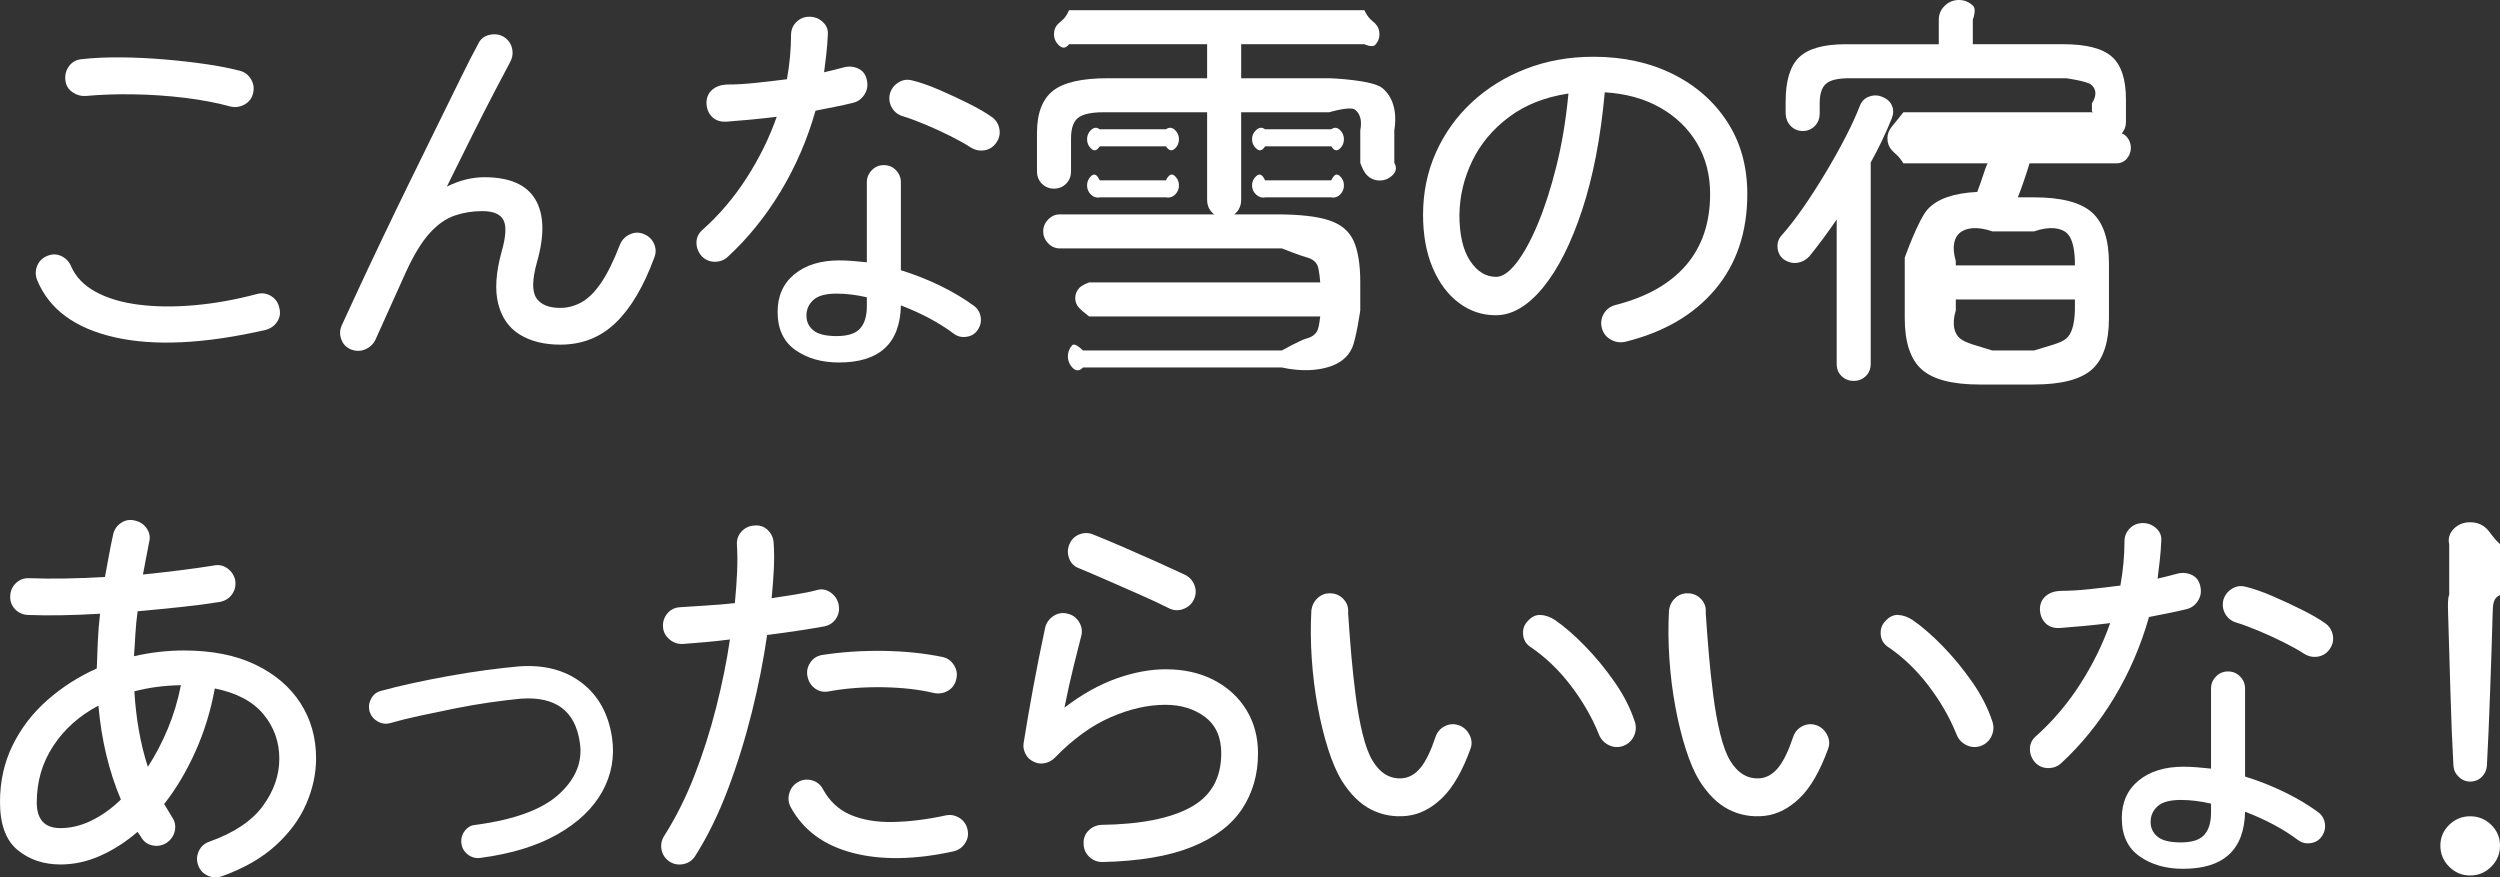
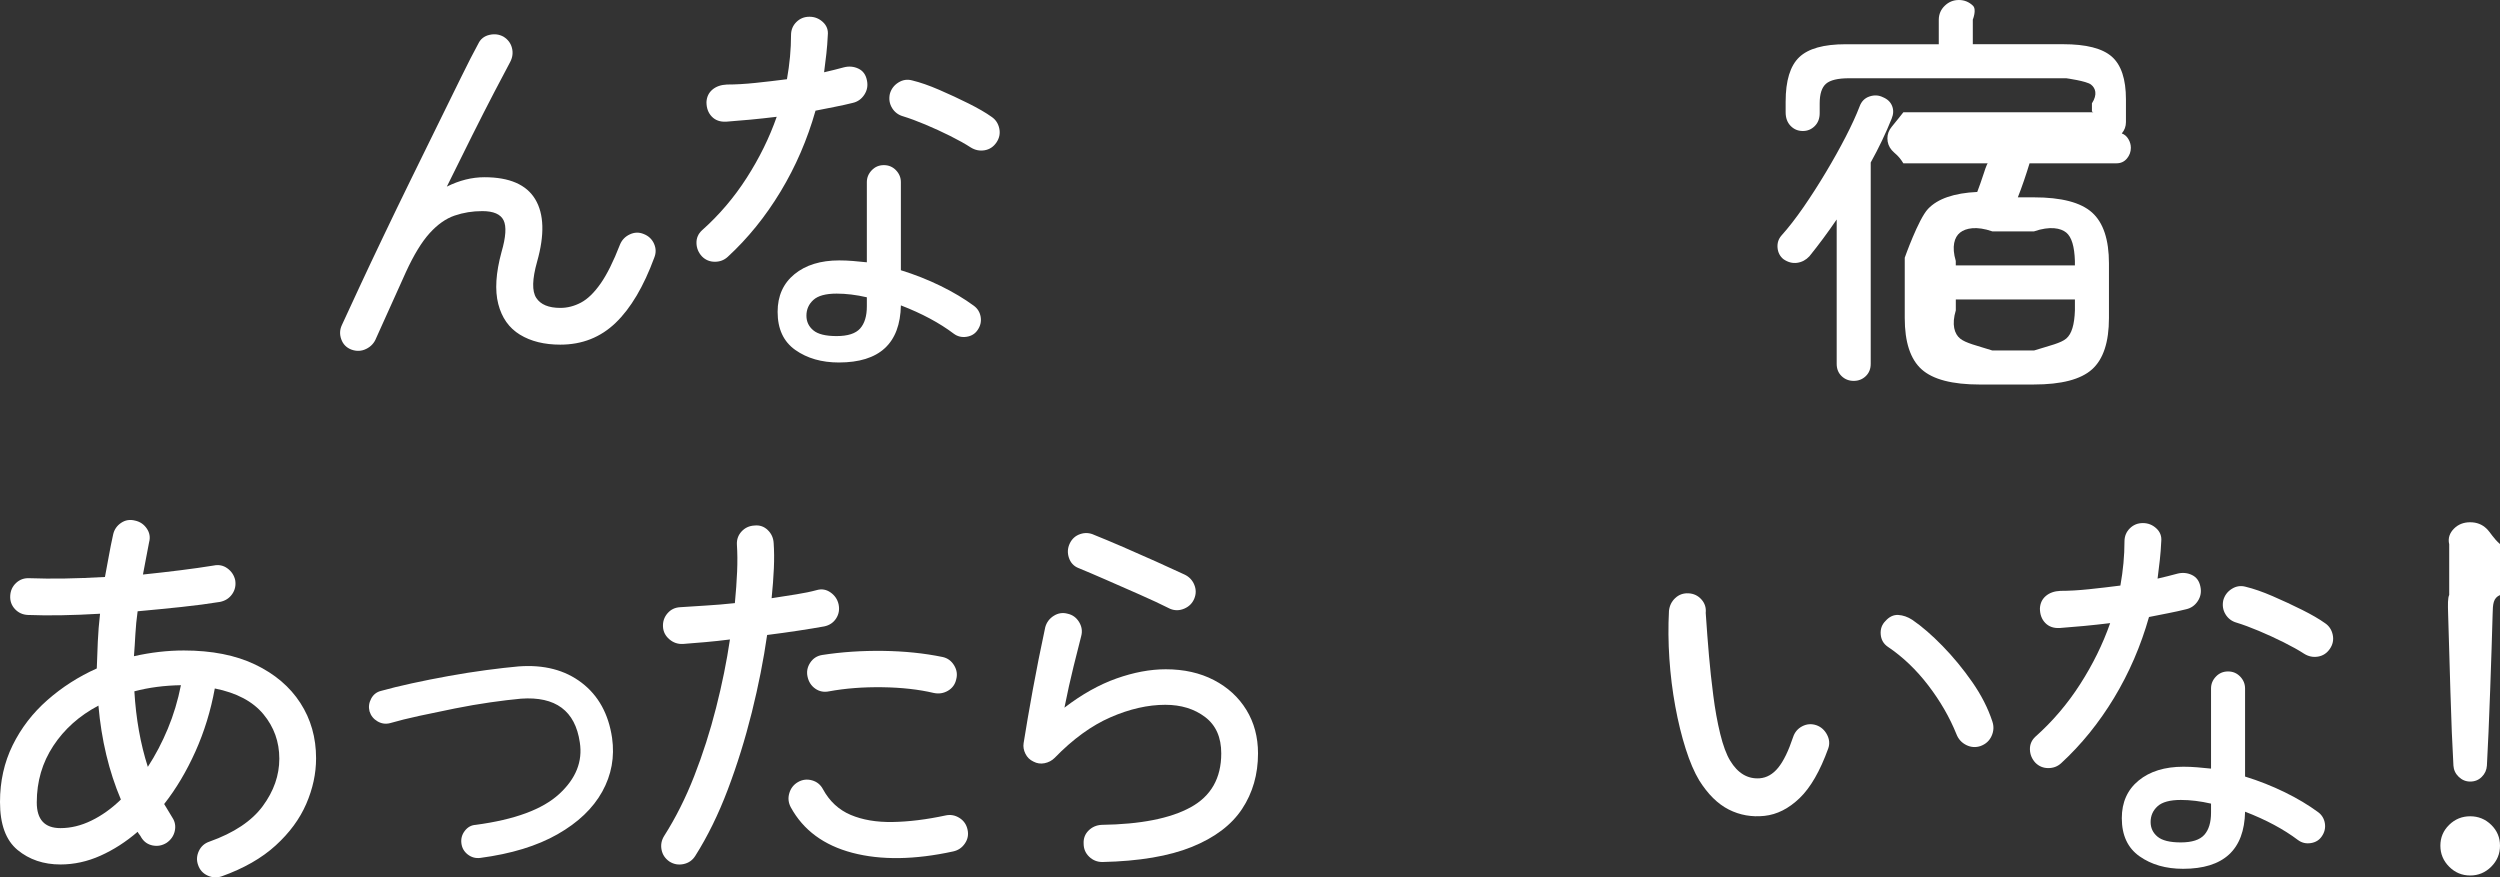
<svg xmlns="http://www.w3.org/2000/svg" version="1.1" id="レイヤー_1" x="0px" y="0px" viewBox="0 0 146.929 51.564" style="enable-background:new 0 0 146.929 51.564;" xml:space="preserve">
  <rect x="0" y="0" width="146.929" height="51.564" fill="#333333" stroke="none" />
  <style type="text/css">
	.st0{fill:#FFFFFF;}
</style>
  <g>
    <g>
-       <path class="st0" d="M15.601,19.392c-3.568,0.816-6.521,0.96-8.856,0.432s-3.855-1.648-4.56-3.36c-0.112-0.288-0.112-0.568,0-0.84    c0.111-0.271,0.304-0.464,0.576-0.576c0.288-0.128,0.567-0.128,0.84,0c0.271,0.128,0.464,0.328,0.576,0.6    c0.271,0.624,0.752,1.124,1.439,1.5s1.528,0.628,2.521,0.756c0.991,0.128,2.084,0.14,3.275,0.036    c1.192-0.104,2.42-0.324,3.685-0.66c0.304-0.08,0.584-0.04,0.84,0.12c0.256,0.16,0.416,0.392,0.479,0.696    c0.08,0.288,0.04,0.556-0.12,0.804S15.904,19.313,15.601,19.392z M13.561,6.264c-0.816-0.224-1.721-0.396-2.712-0.516    c-0.992-0.12-1.992-0.188-3-0.204S5.904,5.561,5.04,5.64C4.752,5.656,4.488,5.58,4.248,5.412C4.009,5.244,3.872,5.008,3.841,4.704    C3.808,4.4,3.88,4.128,4.057,3.888c0.176-0.24,0.416-0.375,0.72-0.408C5.48,3.4,6.256,3.364,7.104,3.372    c0.848,0.008,1.7,0.048,2.556,0.12c0.855,0.072,1.668,0.164,2.437,0.276c0.768,0.112,1.424,0.24,1.968,0.384    c0.288,0.064,0.512,0.224,0.672,0.48s0.208,0.528,0.144,0.816c-0.063,0.304-0.228,0.532-0.491,0.684    C14.124,6.285,13.849,6.328,13.561,6.264z" />
      <path class="st0" d="M20.646,20.544c-0.288-0.112-0.484-0.312-0.588-0.6c-0.104-0.288-0.093-0.568,0.035-0.84    c0.272-0.591,0.616-1.335,1.032-2.232c0.416-0.896,0.88-1.88,1.393-2.952c0.512-1.072,1.039-2.164,1.584-3.276    c0.543-1.112,1.071-2.188,1.584-3.228c0.512-1.04,0.976-1.983,1.392-2.832s0.76-1.52,1.032-2.016    c0.128-0.272,0.344-0.444,0.647-0.516s0.584-0.036,0.841,0.108c0.255,0.16,0.42,0.38,0.491,0.66    c0.072,0.28,0.036,0.556-0.107,0.828c-0.225,0.416-0.532,1-0.924,1.752c-0.393,0.752-0.828,1.608-1.309,2.568    c-0.479,0.96-0.976,1.96-1.488,3c0.736-0.368,1.473-0.552,2.208-0.552c1.473,0,2.469,0.432,2.988,1.296    c0.52,0.864,0.556,2.088,0.108,3.672c-0.288,1.024-0.305,1.732-0.048,2.124c0.255,0.392,0.728,0.588,1.416,0.588    c0.415,0,0.819-0.104,1.212-0.312c0.392-0.208,0.775-0.58,1.151-1.116s0.756-1.3,1.141-2.292c0.111-0.272,0.304-0.472,0.576-0.6    c0.271-0.128,0.543-0.136,0.815-0.024c0.288,0.112,0.492,0.304,0.612,0.576c0.12,0.272,0.123,0.544,0.012,0.816    c-0.624,1.696-1.38,2.973-2.268,3.828c-0.889,0.856-1.973,1.284-3.252,1.284c-0.944,0-1.736-0.196-2.376-0.588    c-0.641-0.392-1.064-0.992-1.272-1.8c-0.208-0.808-0.144-1.828,0.192-3.06c0.256-0.879,0.296-1.5,0.12-1.86    c-0.177-0.36-0.593-0.54-1.248-0.54c-0.576,0-1.12,0.088-1.633,0.264c-0.512,0.176-1,0.52-1.464,1.032    c-0.464,0.512-0.928,1.272-1.392,2.28c-0.048,0.112-0.156,0.352-0.324,0.72c-0.168,0.368-0.352,0.776-0.552,1.224    c-0.2,0.448-0.384,0.856-0.552,1.224s-0.276,0.608-0.324,0.72c-0.112,0.288-0.309,0.5-0.588,0.636    C21.241,20.644,20.949,20.656,20.646,20.544z" />
      <path class="st0" d="M42.769,15.096c-0.208,0.192-0.46,0.288-0.756,0.288s-0.549-0.104-0.756-0.312    c-0.208-0.224-0.316-0.484-0.324-0.78s0.1-0.548,0.324-0.756c1.008-0.896,1.884-1.924,2.628-3.084    c0.744-1.16,1.332-2.355,1.764-3.588c-0.528,0.064-1.044,0.12-1.548,0.168s-0.98,0.088-1.428,0.12    c-0.353,0.016-0.633-0.084-0.84-0.3c-0.209-0.216-0.313-0.5-0.313-0.852c0.016-0.304,0.132-0.548,0.348-0.732    c0.217-0.184,0.5-0.284,0.853-0.3c0.512,0,1.071-0.032,1.68-0.096c0.608-0.063,1.225-0.136,1.849-0.216    c0.079-0.448,0.14-0.888,0.18-1.32c0.04-0.432,0.06-0.856,0.06-1.272c0-0.304,0.104-0.56,0.313-0.768s0.464-0.312,0.768-0.312    s0.568,0.104,0.792,0.312s0.32,0.464,0.288,0.768c-0.016,0.368-0.044,0.732-0.084,1.092S48.48,3.88,48.433,4.248    c0.416-0.096,0.8-0.192,1.152-0.288c0.304-0.08,0.592-0.056,0.863,0.072c0.272,0.128,0.44,0.36,0.504,0.696    c0.064,0.304,0.013,0.584-0.155,0.84s-0.396,0.416-0.685,0.48c-0.32,0.08-0.664,0.156-1.031,0.228    c-0.369,0.072-0.753,0.148-1.152,0.228c-0.48,1.696-1.164,3.28-2.052,4.752C44.988,12.729,43.952,14.008,42.769,15.096z     M49.302,21.304c-1.008,0-1.86-0.244-2.556-0.733c-0.696-0.489-1.044-1.236-1.044-2.244c0-0.933,0.33-1.67,0.989-2.211    c0.659-0.54,1.536-0.811,2.633-0.811c0.267,0,0.533,0.011,0.8,0.033s0.541,0.048,0.822,0.078v-4.711c0-0.267,0.097-0.5,0.289-0.7    c0.192-0.2,0.429-0.3,0.711-0.3s0.518,0.1,0.712,0.3c0.192,0.2,0.288,0.433,0.288,0.7v5.177c0.815,0.252,1.592,0.56,2.334,0.922    c0.741,0.363,1.392,0.752,1.955,1.167c0.222,0.163,0.355,0.382,0.401,0.656c0.044,0.274-0.015,0.53-0.178,0.766    c-0.148,0.222-0.363,0.356-0.645,0.4s-0.533-0.014-0.755-0.178c-0.844-0.637-1.882-1.193-3.111-1.667    C52.901,20.185,51.686,21.304,49.302,21.304z M49.17,19.752c0.655,0,1.115-0.148,1.38-0.444c0.264-0.296,0.396-0.732,0.396-1.308    v-0.528c-0.624-0.144-1.216-0.216-1.775-0.216c-0.641,0-1.097,0.124-1.368,0.372c-0.272,0.248-0.408,0.556-0.408,0.924    c0,0.352,0.136,0.64,0.408,0.864C48.073,19.641,48.529,19.752,49.17,19.752z M57.049,8.664c-0.32-0.208-0.721-0.432-1.2-0.672    c-0.48-0.24-0.969-0.464-1.464-0.672c-0.496-0.208-0.929-0.368-1.296-0.48c-0.288-0.08-0.509-0.244-0.66-0.492    c-0.152-0.248-0.196-0.524-0.132-0.828c0.079-0.288,0.248-0.512,0.504-0.672c0.256-0.16,0.527-0.2,0.815-0.12    C54.08,4.84,54.608,5.024,55.2,5.28s1.168,0.524,1.729,0.804c0.56,0.28,1.008,0.54,1.344,0.78c0.24,0.16,0.392,0.388,0.456,0.684    c0.063,0.296,0.008,0.572-0.168,0.828s-0.408,0.408-0.696,0.456C57.576,8.88,57.305,8.824,57.049,8.664z" />
-       <path class="st0" d="M71.945,12.791c-0.273,0-0.508-0.1-0.705-0.3c-0.197-0.2-0.295-0.452-0.295-0.756V6.599H64.83    c-0.698,0-1.186,0.108-1.465,0.324c-0.279,0.216-0.419,0.62-0.419,1.212v1.92c0,0.304-0.097,0.552-0.291,0.744    c-0.194,0.192-0.43,0.288-0.709,0.288s-0.516-0.096-0.71-0.288c-0.194-0.192-0.291-0.44-0.291-0.744v-2.24    c0-1.152,0.311-1.976,0.932-2.472c0.621-0.496,1.696-0.744,3.224-0.744h5.844v-2h-8.113c-0.239,0.306-0.447,0.218-0.623,0.042    c-0.177-0.176-0.265-0.384-0.265-0.624c0-0.256,0.088-0.468,0.265-0.636c0.176-0.168,0.384-0.252,0.623-0.782h17.353    c0.256,0.53,0.468,0.614,0.636,0.782s0.252,0.38,0.252,0.636c0,0.24-0.084,0.448-0.252,0.624    c-0.168,0.176-0.636-0.042-0.636-0.042h-7.239v2h5.224c0,0,2.499,0.09,3.084,0.585c0.583,0.496,0.876,1.32,0.692,2.472v1.92    c0.184,0.304,0.079,0.552-0.129,0.744s-0.448,0.288-0.72,0.288c-0.288,0-0.532-0.096-0.732-0.288s-0.3-0.44-0.419-0.744v-1.92    c0.119-0.592-0.024-0.996-0.313-1.212c-0.288-0.216-1.513,0.154-1.513,0.154h-5.175v5.136c0,0.304-0.094,0.556-0.284,0.756    C72.472,12.691,72.233,12.791,71.945,12.791z M63.648,21.599c-0.256,0.266-0.468,0.173-0.636-0.01    c-0.168-0.184-0.252-0.396-0.252-0.636c0-0.256,0.084-0.476,0.252-0.66c0.168-0.184,0.636,0.306,0.636,0.306h11.688    c0,0,1.119-0.622,1.439-0.702s0.536-0.236,0.648-0.468c0.111-0.232,0.168-0.83,0.168-0.83H64.009c0,0-0.417-0.322-0.576-0.49    c-0.16-0.168-0.24-0.364-0.24-0.588c0-0.224,0.08-0.423,0.24-0.6c0.159-0.176,0.576-0.322,0.576-0.322h13.584    c0,0-0.057-0.778-0.168-1.01c-0.112-0.232-0.328-0.388-0.648-0.468c-0.32-0.08-1.439-0.521-1.439-0.521H62.285    c-0.263,0-0.492-0.101-0.684-0.303c-0.194-0.201-0.29-0.434-0.29-0.697c0-0.263,0.096-0.496,0.29-0.698    c0.193-0.201,0.421-0.303,0.684-0.303h12.739c1.333,0,2.355,0.114,3.066,0.342c0.71,0.228,1.197,0.632,1.461,1.211    c0.262,0.579,0.394,1.386,0.394,2.421v1.667c0,0-0.241,1.68-0.48,2.208c-0.24,0.528-0.685,0.896-1.332,1.104    c-0.648,0.208-1.58,0.312-2.796,0.046H63.648z M64.633,8.599c-0.208,0.33-0.385,0.258-0.528,0.114s-0.216-0.32-0.216-0.528    c0-0.208,0.072-0.384,0.216-0.528s0.32-0.216,0.528-0.058h3.888c0.224-0.158,0.408-0.086,0.552,0.058    c0.145,0.144,0.216,0.32,0.216,0.528c0,0.208-0.071,0.384-0.216,0.528c-0.144,0.144-0.328,0.216-0.552-0.114H64.633z     M64.633,11.599c-0.208,0.042-0.385-0.03-0.528-0.174s-0.216-0.32-0.216-0.528s0.072-0.384,0.216-0.528s0.32-0.216,0.528,0.23    h3.888c0.224-0.446,0.408-0.375,0.552-0.23c0.145,0.144,0.216,0.32,0.216,0.528s-0.071,0.384-0.216,0.528    c-0.144,0.144-0.328,0.216-0.552,0.174H64.633z M74.353,8.599c-0.208,0.33-0.388,0.258-0.54,0.114s-0.228-0.32-0.228-0.528    c0-0.208,0.075-0.384,0.228-0.528s0.332-0.216,0.54-0.058h3.888c0.208-0.158,0.384-0.086,0.528,0.058    c0.144,0.144,0.216,0.32,0.216,0.528c0,0.208-0.072,0.384-0.216,0.528c-0.145,0.144-0.32,0.216-0.528-0.114H74.353z     M74.353,11.599c-0.208,0.042-0.388-0.03-0.54-0.174s-0.228-0.32-0.228-0.528s0.075-0.384,0.228-0.528s0.332-0.216,0.54,0.23    h3.888c0.208-0.446,0.384-0.375,0.528-0.23c0.144,0.144,0.216,0.32,0.216,0.528s-0.072,0.384-0.216,0.528    c-0.145,0.144-0.32,0.216-0.528,0.174H74.353z" />
-       <path class="st0" d="M95.516,20.088c-0.305,0.064-0.588,0.02-0.853-0.132c-0.264-0.152-0.436-0.372-0.516-0.66    c-0.08-0.304-0.044-0.588,0.108-0.852c0.151-0.264,0.38-0.436,0.684-0.516c1.824-0.464,3.208-1.244,4.152-2.34    c0.943-1.096,1.416-2.492,1.416-4.188c0-1.12-0.257-2.112-0.769-2.976c-0.512-0.864-1.228-1.56-2.147-2.088    c-0.921-0.528-2.013-0.832-3.276-0.912c-0.24,2.656-0.684,4.964-1.332,6.924c-0.647,1.96-1.416,3.48-2.304,4.56    c-0.889,1.08-1.813,1.62-2.772,1.62c-0.8,0-1.523-0.244-2.172-0.732c-0.647-0.488-1.16-1.176-1.536-2.064    c-0.376-0.888-0.563-1.924-0.563-3.108c0-1.312,0.252-2.532,0.756-3.66s1.208-2.112,2.112-2.952    c0.903-0.84,1.964-1.496,3.18-1.968s2.536-0.708,3.96-0.708c1.744,0,3.296,0.336,4.656,1.008c1.359,0.672,2.432,1.612,3.216,2.82    c0.783,1.208,1.176,2.62,1.176,4.236c0,2.24-0.628,4.108-1.884,5.604C99.551,18.5,97.787,19.528,95.516,20.088z M87.932,16.272    c0.368,0,0.764-0.272,1.188-0.816c0.424-0.543,0.841-1.3,1.248-2.268c0.408-0.968,0.776-2.108,1.104-3.42    c0.327-1.312,0.563-2.736,0.708-4.272c-1.376,0.208-2.54,0.668-3.492,1.38s-1.672,1.572-2.16,2.58    c-0.488,1.008-0.74,2.064-0.756,3.168c0,1.168,0.208,2.068,0.624,2.7C86.812,15.957,87.323,16.272,87.932,16.272z" />
      <path class="st0" d="M108.945,22.385c-0.279,0-0.516-0.093-0.71-0.279s-0.29-0.426-0.29-0.721v-8.486    c-0.264,0.387-0.531,0.763-0.802,1.128c-0.271,0.364-0.538,0.709-0.801,1.035c-0.202,0.217-0.442,0.345-0.721,0.384    c-0.279,0.039-0.551-0.035-0.815-0.221c-0.202-0.17-0.313-0.391-0.337-0.663c-0.023-0.271,0.05-0.508,0.221-0.709    c0.418-0.465,0.851-1.023,1.302-1.674c0.449-0.651,0.887-1.333,1.313-2.046c0.427-0.713,0.815-1.407,1.163-2.081    c0.349-0.675,0.624-1.275,0.826-1.802c0.108-0.294,0.302-0.488,0.581-0.581c0.279-0.093,0.542-0.078,0.791,0.046    c0.263,0.109,0.442,0.279,0.535,0.511c0.093,0.233,0.085,0.481-0.024,0.744c-0.341,0.853-0.752,1.713-1.232,2.581v11.834    c0,0.295-0.097,0.535-0.29,0.721C109.461,22.292,109.224,22.385,108.945,22.385z M116.358,22.599c-1.619,0-2.76-0.297-3.421-0.892    c-0.662-0.595-0.992-1.6-0.992-3.015v-3.547c0,0,0.801-2.268,1.368-2.868c0.568-0.6,1.532-0.932,2.893-0.996    c0.128-0.336,0.256-0.7,0.384-1.092s0.24-0.748,0.336-0.59h-5.063c-0.288-0.479-0.517-0.578-0.685-0.778    c-0.168-0.2-0.252-0.428-0.252-0.684c0-0.256,0.084-0.484,0.252-0.684c0.168-0.2,0.685-0.854,0.685-0.854h11.615    c0,0-0.191,0.178-0.532-0.046v-0.48c0.341-0.528,0.209-0.896-0.056-1.104c-0.264-0.208-1.452-0.37-1.452-0.37h-12.763    c-0.659,0-1.112,0.108-1.359,0.325c-0.247,0.217-0.37,0.6-0.37,1.15v0.575c0,0.317-0.098,0.571-0.293,0.763    c-0.195,0.192-0.427,0.287-0.697,0.287c-0.284,0-0.524-0.1-0.718-0.3c-0.195-0.2-0.293-0.466-0.293-0.8V5.974    c0-1.233,0.266-2.104,0.798-2.612c0.531-0.508,1.441-0.762,2.729-0.762h5.473V1.152c0.005-0.32,0.12-0.592,0.353-0.816    C114.529,0.112,114.806,0,115.126,0c0.319,0,0.596,0.112,0.828,0.336c0.231,0.224-0.009,0.816-0.009,0.816v1.446h5.305    c1.358,0,2.313,0.244,2.866,0.732c0.552,0.488,0.829,1.324,0.829,2.508v1.338c0,0.252-0.081,0.474-0.244,0.666    c0.163,0.06,0.292,0.17,0.389,0.334c0.096,0.163,0.144,0.333,0.144,0.511c0,0.237-0.078,0.448-0.233,0.633    c-0.156,0.185-0.359,0.278-0.61,0.278h-5.111c-0.089,0.297-0.196,0.63-0.322,1c-0.127,0.371-0.249,0.704-0.367,1h0.942    c1.62,0,2.76,0.298,3.422,0.893c0.661,0.595,0.992,1.592,0.992,2.991v3.209c0,1.415-0.331,2.42-0.992,3.015    c-0.662,0.595-1.802,0.892-3.422,0.892H116.358z M114.945,15.599h7v-0.262c-0.027-0.848-0.188-1.404-0.508-1.668    c-0.32-0.264-0.952-0.396-1.896-0.07h-2.448c-0.928-0.326-1.56-0.194-1.896,0.07c-0.336,0.264-0.505,0.82-0.253,1.668V15.599z     M117.094,20.599h2.448c0.943-0.294,1.575-0.43,1.896-0.702s0.48-0.824,0.508-1.656v-0.642h-7v0.642    c-0.252,0.832-0.083,1.384,0.253,1.656S116.166,20.304,117.094,20.599z" />
      <path class="st0" d="M13.032,51.502c-0.288,0.096-0.568,0.08-0.84-0.048c-0.272-0.128-0.456-0.336-0.552-0.624    c-0.097-0.272-0.08-0.544,0.048-0.816s0.336-0.456,0.624-0.552c1.439-0.512,2.483-1.208,3.132-2.088    c0.648-0.88,0.972-1.808,0.972-2.784c0-0.992-0.312-1.864-0.936-2.616s-1.576-1.256-2.856-1.512    c-0.239,1.313-0.62,2.548-1.14,3.708c-0.521,1.16-1.132,2.188-1.836,3.084c0.08,0.128,0.159,0.26,0.24,0.396    c0.079,0.136,0.159,0.268,0.239,0.396c0.16,0.24,0.208,0.504,0.145,0.792c-0.064,0.288-0.225,0.521-0.48,0.696    c-0.256,0.16-0.527,0.212-0.815,0.156c-0.288-0.056-0.513-0.212-0.672-0.468c-0.032-0.064-0.068-0.12-0.108-0.168    c-0.04-0.048-0.076-0.104-0.108-0.168c-0.688,0.592-1.416,1.06-2.184,1.404s-1.552,0.516-2.352,0.516    c-0.992,0-1.833-0.284-2.521-0.852C0.344,49.386,0,48.446,0,47.134c0-1.216,0.248-2.328,0.744-3.336    c0.496-1.008,1.176-1.892,2.04-2.652c0.864-0.76,1.832-1.38,2.904-1.86c0.016-0.512,0.036-1.036,0.06-1.572    c0.024-0.536,0.068-1.083,0.132-1.644c-1.616,0.096-3.032,0.12-4.247,0.072c-0.305-0.016-0.557-0.132-0.757-0.348    c-0.2-0.216-0.292-0.476-0.275-0.78c0.016-0.304,0.132-0.556,0.348-0.756c0.216-0.2,0.476-0.292,0.78-0.276    c1.296,0.048,2.775,0.024,4.439-0.072c0.08-0.416,0.156-0.828,0.229-1.236c0.072-0.408,0.156-0.828,0.252-1.26    c0.063-0.288,0.22-0.516,0.468-0.684s0.524-0.212,0.828-0.132c0.288,0.064,0.516,0.22,0.684,0.468    c0.168,0.249,0.212,0.516,0.133,0.804c-0.064,0.32-0.125,0.636-0.181,0.948s-0.116,0.628-0.18,0.948    c0.768-0.08,1.504-0.164,2.208-0.252s1.352-0.18,1.944-0.276c0.304-0.064,0.575-0.008,0.815,0.168s0.392,0.408,0.456,0.696    c0.048,0.304-0.012,0.576-0.18,0.816c-0.168,0.24-0.404,0.393-0.708,0.456c-0.688,0.112-1.448,0.212-2.28,0.3    c-0.832,0.088-1.688,0.172-2.568,0.252c-0.063,0.448-0.107,0.896-0.132,1.344c-0.023,0.448-0.052,0.88-0.084,1.296    c0.992-0.224,1.969-0.336,2.929-0.336c1.647,0,3.048,0.276,4.199,0.828c1.152,0.552,2.036,1.304,2.652,2.256    c0.616,0.952,0.924,2.036,0.924,3.252c0,0.896-0.191,1.788-0.576,2.676c-0.384,0.888-0.983,1.704-1.8,2.448    C15.385,50.434,14.328,51.038,13.032,51.502z M3.553,48.67c0.607,0,1.216-0.147,1.823-0.444c0.608-0.296,1.185-0.708,1.729-1.236    c-0.704-1.664-1.145-3.504-1.32-5.52c-1.12,0.592-2.004,1.38-2.651,2.364c-0.648,0.984-0.973,2.092-0.973,3.324    C2.16,48.166,2.624,48.67,3.553,48.67z M8.688,45.07c0.447-0.688,0.84-1.436,1.176-2.244s0.592-1.66,0.769-2.556    c-0.977,0.016-1.889,0.136-2.736,0.36C7.992,42.246,8.257,43.726,8.688,45.07z" />
      <path class="st0" d="M28.22,50.422c-0.272,0.032-0.517-0.036-0.732-0.204s-0.34-0.388-0.372-0.66s0.036-0.516,0.204-0.732    c0.168-0.216,0.38-0.332,0.636-0.348c2.288-0.304,3.925-0.908,4.908-1.812c0.984-0.904,1.388-1.916,1.212-3.036    c-0.271-1.855-1.424-2.712-3.456-2.568c-0.527,0.048-1.128,0.12-1.8,0.216c-0.672,0.096-1.368,0.216-2.088,0.36    s-1.412,0.288-2.076,0.432c-0.664,0.144-1.244,0.288-1.739,0.432c-0.257,0.064-0.501,0.028-0.732-0.108    c-0.232-0.136-0.388-0.332-0.468-0.588c-0.064-0.256-0.032-0.504,0.096-0.744c0.128-0.24,0.32-0.392,0.576-0.456    c0.512-0.144,1.116-0.292,1.812-0.444c0.696-0.152,1.42-0.296,2.172-0.432c0.752-0.136,1.488-0.252,2.208-0.348    c0.721-0.096,1.353-0.168,1.896-0.216c1.488-0.112,2.724,0.208,3.708,0.96c0.984,0.752,1.58,1.833,1.788,3.24    c0.159,1.12-0.032,2.172-0.576,3.156s-1.42,1.82-2.628,2.508S30.044,50.182,28.22,50.422z" />
      <path class="st0" d="M39.349,50.638c-0.256-0.176-0.412-0.408-0.468-0.696c-0.057-0.288-0.005-0.56,0.155-0.816    c0.672-1.056,1.261-2.228,1.765-3.516c0.504-1.288,0.932-2.624,1.283-4.008c0.353-1.384,0.624-2.724,0.816-4.02    c-0.496,0.064-0.977,0.116-1.44,0.156s-0.903,0.076-1.319,0.108c-0.305,0.016-0.572-0.076-0.804-0.276    c-0.232-0.2-0.356-0.444-0.372-0.732c-0.017-0.304,0.071-0.567,0.264-0.792c0.192-0.224,0.439-0.344,0.744-0.36    c0.447-0.032,0.948-0.064,1.5-0.096c0.552-0.032,1.124-0.08,1.716-0.144c0.063-0.656,0.108-1.272,0.132-1.848    c0.024-0.576,0.02-1.104-0.012-1.584c-0.017-0.304,0.075-0.564,0.275-0.78c0.2-0.216,0.452-0.332,0.757-0.348    c0.304-0.032,0.563,0.056,0.779,0.264c0.217,0.208,0.332,0.464,0.349,0.768c0.031,0.448,0.036,0.944,0.012,1.488    s-0.068,1.128-0.132,1.752c0.512-0.08,0.996-0.156,1.452-0.228c0.456-0.072,0.859-0.156,1.212-0.252    c0.288-0.08,0.556-0.032,0.804,0.144s0.404,0.408,0.468,0.696c0.064,0.304,0.016,0.58-0.144,0.828    c-0.16,0.248-0.393,0.404-0.696,0.468c-0.448,0.081-0.96,0.165-1.536,0.252c-0.576,0.088-1.184,0.172-1.824,0.252    c-0.208,1.457-0.508,2.973-0.899,4.548c-0.393,1.576-0.864,3.092-1.416,4.548c-0.552,1.456-1.188,2.752-1.908,3.888    c-0.16,0.255-0.388,0.416-0.684,0.48C39.88,50.846,39.604,50.798,39.349,50.638z M56.028,50.038    c-2.272,0.496-4.248,0.524-5.928,0.084s-2.889-1.332-3.624-2.676c-0.145-0.272-0.172-0.552-0.084-0.84s0.26-0.504,0.516-0.648    s0.528-0.176,0.816-0.096c0.288,0.081,0.504,0.256,0.647,0.528c0.385,0.704,0.925,1.204,1.62,1.5    c0.696,0.296,1.521,0.436,2.473,0.42c0.951-0.016,1.987-0.144,3.107-0.384c0.288-0.064,0.56-0.016,0.816,0.144    c0.256,0.16,0.416,0.393,0.479,0.696c0.064,0.288,0.013,0.556-0.155,0.804C56.544,49.818,56.316,49.974,56.028,50.038z     M54.876,40.726c-0.88-0.208-1.884-0.32-3.012-0.336c-1.128-0.016-2.172,0.064-3.132,0.24c-0.304,0.064-0.576,0.012-0.816-0.156    c-0.239-0.168-0.392-0.404-0.456-0.708c-0.063-0.288-0.012-0.56,0.156-0.816s0.404-0.408,0.708-0.456    c1.136-0.176,2.328-0.256,3.576-0.24c1.248,0.016,2.416,0.136,3.504,0.36c0.288,0.064,0.512,0.228,0.672,0.492    c0.16,0.264,0.2,0.54,0.12,0.828c-0.064,0.288-0.224,0.508-0.479,0.66C55.46,40.746,55.181,40.79,54.876,40.726z" />
      <path class="st0" d="M64.791,50.662c-0.305,0-0.564-0.104-0.78-0.312c-0.216-0.208-0.324-0.464-0.324-0.768    c-0.016-0.304,0.08-0.56,0.288-0.768c0.208-0.208,0.464-0.32,0.768-0.336c2.288-0.032,4.032-0.375,5.232-1.032    s1.8-1.712,1.8-3.168c0-0.944-0.315-1.656-0.948-2.136c-0.632-0.48-1.412-0.72-2.34-0.72c-1.023,0-2.096,0.244-3.216,0.732    c-1.12,0.488-2.216,1.284-3.288,2.388c-0.16,0.16-0.356,0.264-0.588,0.312c-0.232,0.048-0.452,0.016-0.66-0.096    c-0.208-0.096-0.364-0.248-0.468-0.456c-0.104-0.208-0.141-0.416-0.108-0.624c0.145-0.912,0.324-1.96,0.54-3.144    c0.217-1.184,0.46-2.408,0.732-3.672c0.08-0.288,0.248-0.512,0.504-0.672c0.256-0.16,0.528-0.2,0.816-0.12    c0.288,0.064,0.512,0.228,0.672,0.492c0.159,0.264,0.199,0.54,0.12,0.828c-0.112,0.432-0.261,1.02-0.444,1.764    c-0.185,0.744-0.364,1.556-0.54,2.436c1.023-0.784,2.044-1.356,3.06-1.716c1.017-0.36,1.98-0.54,2.893-0.54    c1.071,0,2.016,0.212,2.832,0.636c0.815,0.424,1.452,1.008,1.908,1.752c0.456,0.744,0.684,1.596,0.684,2.556    c0,1.232-0.312,2.32-0.936,3.264c-0.624,0.944-1.608,1.688-2.952,2.232C68.703,50.318,66.95,50.614,64.791,50.662z M68.774,35.782    c-0.544-0.272-1.151-0.556-1.824-0.852c-0.672-0.296-1.328-0.584-1.968-0.864c-0.64-0.28-1.176-0.508-1.607-0.684    c-0.272-0.111-0.456-0.312-0.553-0.6c-0.096-0.288-0.08-0.568,0.049-0.84c0.127-0.271,0.331-0.456,0.611-0.552    c0.28-0.096,0.556-0.08,0.828,0.048c0.48,0.192,1.044,0.428,1.692,0.708c0.647,0.28,1.292,0.564,1.932,0.852s1.2,0.544,1.68,0.768    c0.272,0.128,0.464,0.328,0.576,0.6s0.112,0.544,0,0.816s-0.308,0.468-0.588,0.588S69.047,35.894,68.774,35.782z" />
-       <path class="st0" d="M82.686,47.95c-0.752,0.08-1.452-0.044-2.101-0.372c-0.647-0.328-1.228-0.9-1.739-1.716    c-0.288-0.48-0.553-1.096-0.792-1.848c-0.24-0.752-0.444-1.584-0.612-2.496s-0.284-1.848-0.348-2.808    c-0.064-0.96-0.072-1.896-0.024-2.808c0.032-0.304,0.156-0.556,0.372-0.756c0.216-0.2,0.476-0.292,0.78-0.276    c0.304,0.016,0.556,0.136,0.756,0.36c0.2,0.224,0.284,0.488,0.252,0.792c0.063,0.944,0.128,1.784,0.192,2.52    c0.063,0.736,0.147,1.512,0.252,2.328c0.104,0.816,0.239,1.568,0.407,2.256c0.168,0.688,0.364,1.216,0.588,1.584    c0.448,0.736,1.024,1.08,1.729,1.032c0.416-0.032,0.78-0.24,1.092-0.624c0.313-0.384,0.604-0.984,0.876-1.8    c0.096-0.288,0.276-0.5,0.54-0.636c0.264-0.136,0.54-0.156,0.828-0.06c0.271,0.096,0.48,0.28,0.624,0.552    c0.144,0.272,0.168,0.544,0.072,0.816c-0.48,1.328-1.04,2.3-1.681,2.916C84.109,47.522,83.421,47.87,82.686,47.95z M95.382,43.846    c-0.288,0.096-0.568,0.076-0.841-0.06c-0.271-0.136-0.464-0.348-0.575-0.636c-0.4-0.992-0.952-1.948-1.656-2.868    s-1.496-1.676-2.376-2.268c-0.256-0.176-0.396-0.42-0.42-0.732c-0.024-0.312,0.067-0.572,0.275-0.78    c0.225-0.256,0.477-0.375,0.757-0.36c0.279,0.016,0.556,0.112,0.827,0.288c0.561,0.384,1.152,0.896,1.776,1.536    c0.624,0.64,1.204,1.344,1.74,2.112s0.932,1.544,1.188,2.328c0.097,0.288,0.08,0.572-0.048,0.852    C95.901,43.538,95.686,43.734,95.382,43.846z" />
      <path class="st0" d="M103.704,47.95c-0.752,0.08-1.452-0.044-2.101-0.372c-0.647-0.328-1.228-0.9-1.739-1.716    c-0.288-0.48-0.553-1.096-0.792-1.848c-0.24-0.752-0.444-1.584-0.612-2.496s-0.284-1.848-0.348-2.808    c-0.064-0.96-0.072-1.896-0.024-2.808c0.032-0.304,0.156-0.556,0.372-0.756c0.216-0.2,0.476-0.292,0.78-0.276    c0.304,0.016,0.556,0.136,0.756,0.36c0.2,0.224,0.284,0.488,0.252,0.792c0.063,0.944,0.128,1.784,0.192,2.52    c0.063,0.736,0.147,1.512,0.252,2.328c0.104,0.816,0.239,1.568,0.407,2.256c0.168,0.688,0.364,1.216,0.588,1.584    c0.448,0.736,1.024,1.08,1.729,1.032c0.416-0.032,0.78-0.24,1.092-0.624c0.313-0.384,0.604-0.984,0.876-1.8    c0.096-0.288,0.276-0.5,0.54-0.636c0.264-0.136,0.54-0.156,0.828-0.06c0.271,0.096,0.48,0.28,0.624,0.552    c0.144,0.272,0.168,0.544,0.072,0.816c-0.48,1.328-1.04,2.3-1.681,2.916C105.128,47.522,104.439,47.87,103.704,47.95z     M116.4,43.846c-0.288,0.096-0.568,0.076-0.841-0.06c-0.271-0.136-0.464-0.348-0.575-0.636c-0.4-0.992-0.952-1.948-1.656-2.868    s-1.496-1.676-2.376-2.268c-0.256-0.176-0.396-0.42-0.42-0.732c-0.024-0.312,0.067-0.572,0.275-0.78    c0.225-0.256,0.477-0.375,0.757-0.36c0.279,0.016,0.556,0.112,0.827,0.288c0.561,0.384,1.152,0.896,1.776,1.536    c0.624,0.64,1.204,1.344,1.74,2.112s0.932,1.544,1.188,2.328c0.097,0.288,0.08,0.572-0.048,0.852    C116.92,43.538,116.704,43.734,116.4,43.846z" />
      <path class="st0" d="M121.138,44.854c-0.208,0.192-0.46,0.288-0.756,0.288s-0.549-0.104-0.756-0.312    c-0.208-0.224-0.316-0.484-0.324-0.78s0.1-0.548,0.324-0.756c1.008-0.896,1.884-1.924,2.628-3.084    c0.744-1.16,1.332-2.355,1.764-3.588c-0.528,0.064-1.044,0.12-1.548,0.168s-0.98,0.088-1.428,0.12    c-0.353,0.016-0.633-0.084-0.84-0.3c-0.209-0.216-0.313-0.5-0.313-0.852c0.016-0.304,0.132-0.548,0.348-0.732    c0.217-0.184,0.5-0.284,0.853-0.3c0.512,0,1.071-0.032,1.68-0.096c0.608-0.063,1.225-0.136,1.849-0.216    c0.079-0.448,0.14-0.888,0.18-1.32c0.04-0.432,0.06-0.856,0.06-1.272c0-0.304,0.104-0.56,0.313-0.768s0.464-0.312,0.768-0.312    s0.568,0.104,0.792,0.312s0.32,0.464,0.288,0.768c-0.016,0.368-0.044,0.732-0.084,1.092s-0.084,0.724-0.132,1.092    c0.416-0.096,0.8-0.192,1.152-0.288c0.304-0.08,0.592-0.056,0.863,0.072c0.272,0.128,0.44,0.36,0.504,0.696    c0.064,0.304,0.013,0.584-0.155,0.84s-0.396,0.416-0.685,0.48c-0.32,0.08-0.664,0.156-1.031,0.228    c-0.369,0.072-0.753,0.148-1.152,0.228c-0.48,1.696-1.164,3.28-2.052,4.752C123.357,42.486,122.321,43.766,121.138,44.854z     M128.302,51.061c-1.008,0-1.86-0.244-2.556-0.733c-0.696-0.489-1.044-1.236-1.044-2.244c0-0.933,0.33-1.67,0.989-2.211    c0.659-0.54,1.536-0.811,2.633-0.811c0.267,0,0.533,0.011,0.8,0.033s0.541,0.048,0.822,0.078v-4.711c0-0.267,0.097-0.5,0.289-0.7    c0.192-0.2,0.429-0.3,0.711-0.3s0.518,0.1,0.712,0.3c0.192,0.2,0.288,0.433,0.288,0.7v5.177c0.815,0.252,1.592,0.56,2.334,0.922    c0.741,0.363,1.391,0.752,1.955,1.167c0.222,0.163,0.355,0.382,0.401,0.656c0.044,0.274-0.015,0.53-0.178,0.766    c-0.148,0.222-0.363,0.356-0.645,0.4c-0.281,0.044-0.533-0.014-0.755-0.178c-0.844-0.637-1.882-1.193-3.111-1.667    C131.901,49.943,130.686,51.061,128.302,51.061z M128.17,49.51c0.655,0,1.115-0.148,1.38-0.444    c0.264-0.296,0.396-0.732,0.396-1.308V47.23c-0.624-0.144-1.216-0.216-1.775-0.216c-0.641,0-1.097,0.124-1.368,0.372    c-0.272,0.248-0.408,0.556-0.408,0.924c0,0.352,0.136,0.64,0.408,0.864C127.073,49.398,127.529,49.51,128.17,49.51z     M135.418,38.422c-0.32-0.208-0.721-0.432-1.2-0.672c-0.48-0.24-0.969-0.464-1.464-0.672c-0.496-0.208-0.929-0.368-1.296-0.48    c-0.288-0.08-0.509-0.244-0.66-0.492c-0.152-0.248-0.196-0.524-0.132-0.828c0.079-0.288,0.248-0.512,0.504-0.672    c0.256-0.16,0.527-0.2,0.815-0.12c0.464,0.112,0.992,0.296,1.584,0.552s1.168,0.524,1.729,0.804c0.56,0.28,1.008,0.54,1.344,0.78    c0.24,0.16,0.392,0.388,0.456,0.684c0.063,0.296,0.008,0.572-0.168,0.828s-0.408,0.408-0.696,0.456    C135.945,38.638,135.674,38.582,135.418,38.422z" />
      <path class="st0" d="M145.177,51.454c-0.48,0-0.893-0.172-1.236-0.516c-0.344-0.344-0.516-0.756-0.516-1.236    s0.172-0.888,0.516-1.224s0.756-0.504,1.236-0.504s0.892,0.168,1.236,0.504c0.344,0.336,0.516,0.744,0.516,1.224    s-0.172,0.892-0.516,1.236C146.068,51.282,145.657,51.454,145.177,51.454z M145.177,45.934c-0.256,0-0.48-0.092-0.672-0.276    c-0.192-0.184-0.296-0.404-0.313-0.66c-0.032-0.544-0.063-1.204-0.096-1.98c-0.032-0.776-0.06-1.592-0.084-2.448    c-0.024-0.855-0.048-1.676-0.072-2.46c-0.023-0.784-0.044-1.459-0.06-2.028c-0.017-0.568-0.024-0.94,0.064-1.116V31.99    c-0.089-0.368,0.035-0.676,0.283-0.924c0.248-0.248,0.564-0.372,0.948-0.372s0.704,0.125,0.96,0.372    c0.256,0.249,0.384,0.556,0.809,0.924v2.976c-0.425,0.176-0.433,0.548-0.448,1.116c-0.017,0.568-0.036,1.244-0.061,2.028    c-0.023,0.784-0.052,1.604-0.084,2.46c-0.032,0.856-0.063,1.672-0.096,2.448c-0.032,0.776-0.064,1.436-0.096,1.98    c-0.017,0.256-0.116,0.476-0.301,0.66C145.677,45.842,145.448,45.934,145.177,45.934z" />
    </g>
  </g>
  <g>
</g>
  <g>
</g>
  <g>
</g>
  <g>
</g>
  <g>
</g>
  <g>
</g>
  <g>
</g>
  <g>
</g>
  <g>
</g>
  <g>
</g>
  <g>
</g>
  <g>
</g>
  <g>
</g>
  <g>
</g>
  <g>
</g>
</svg>